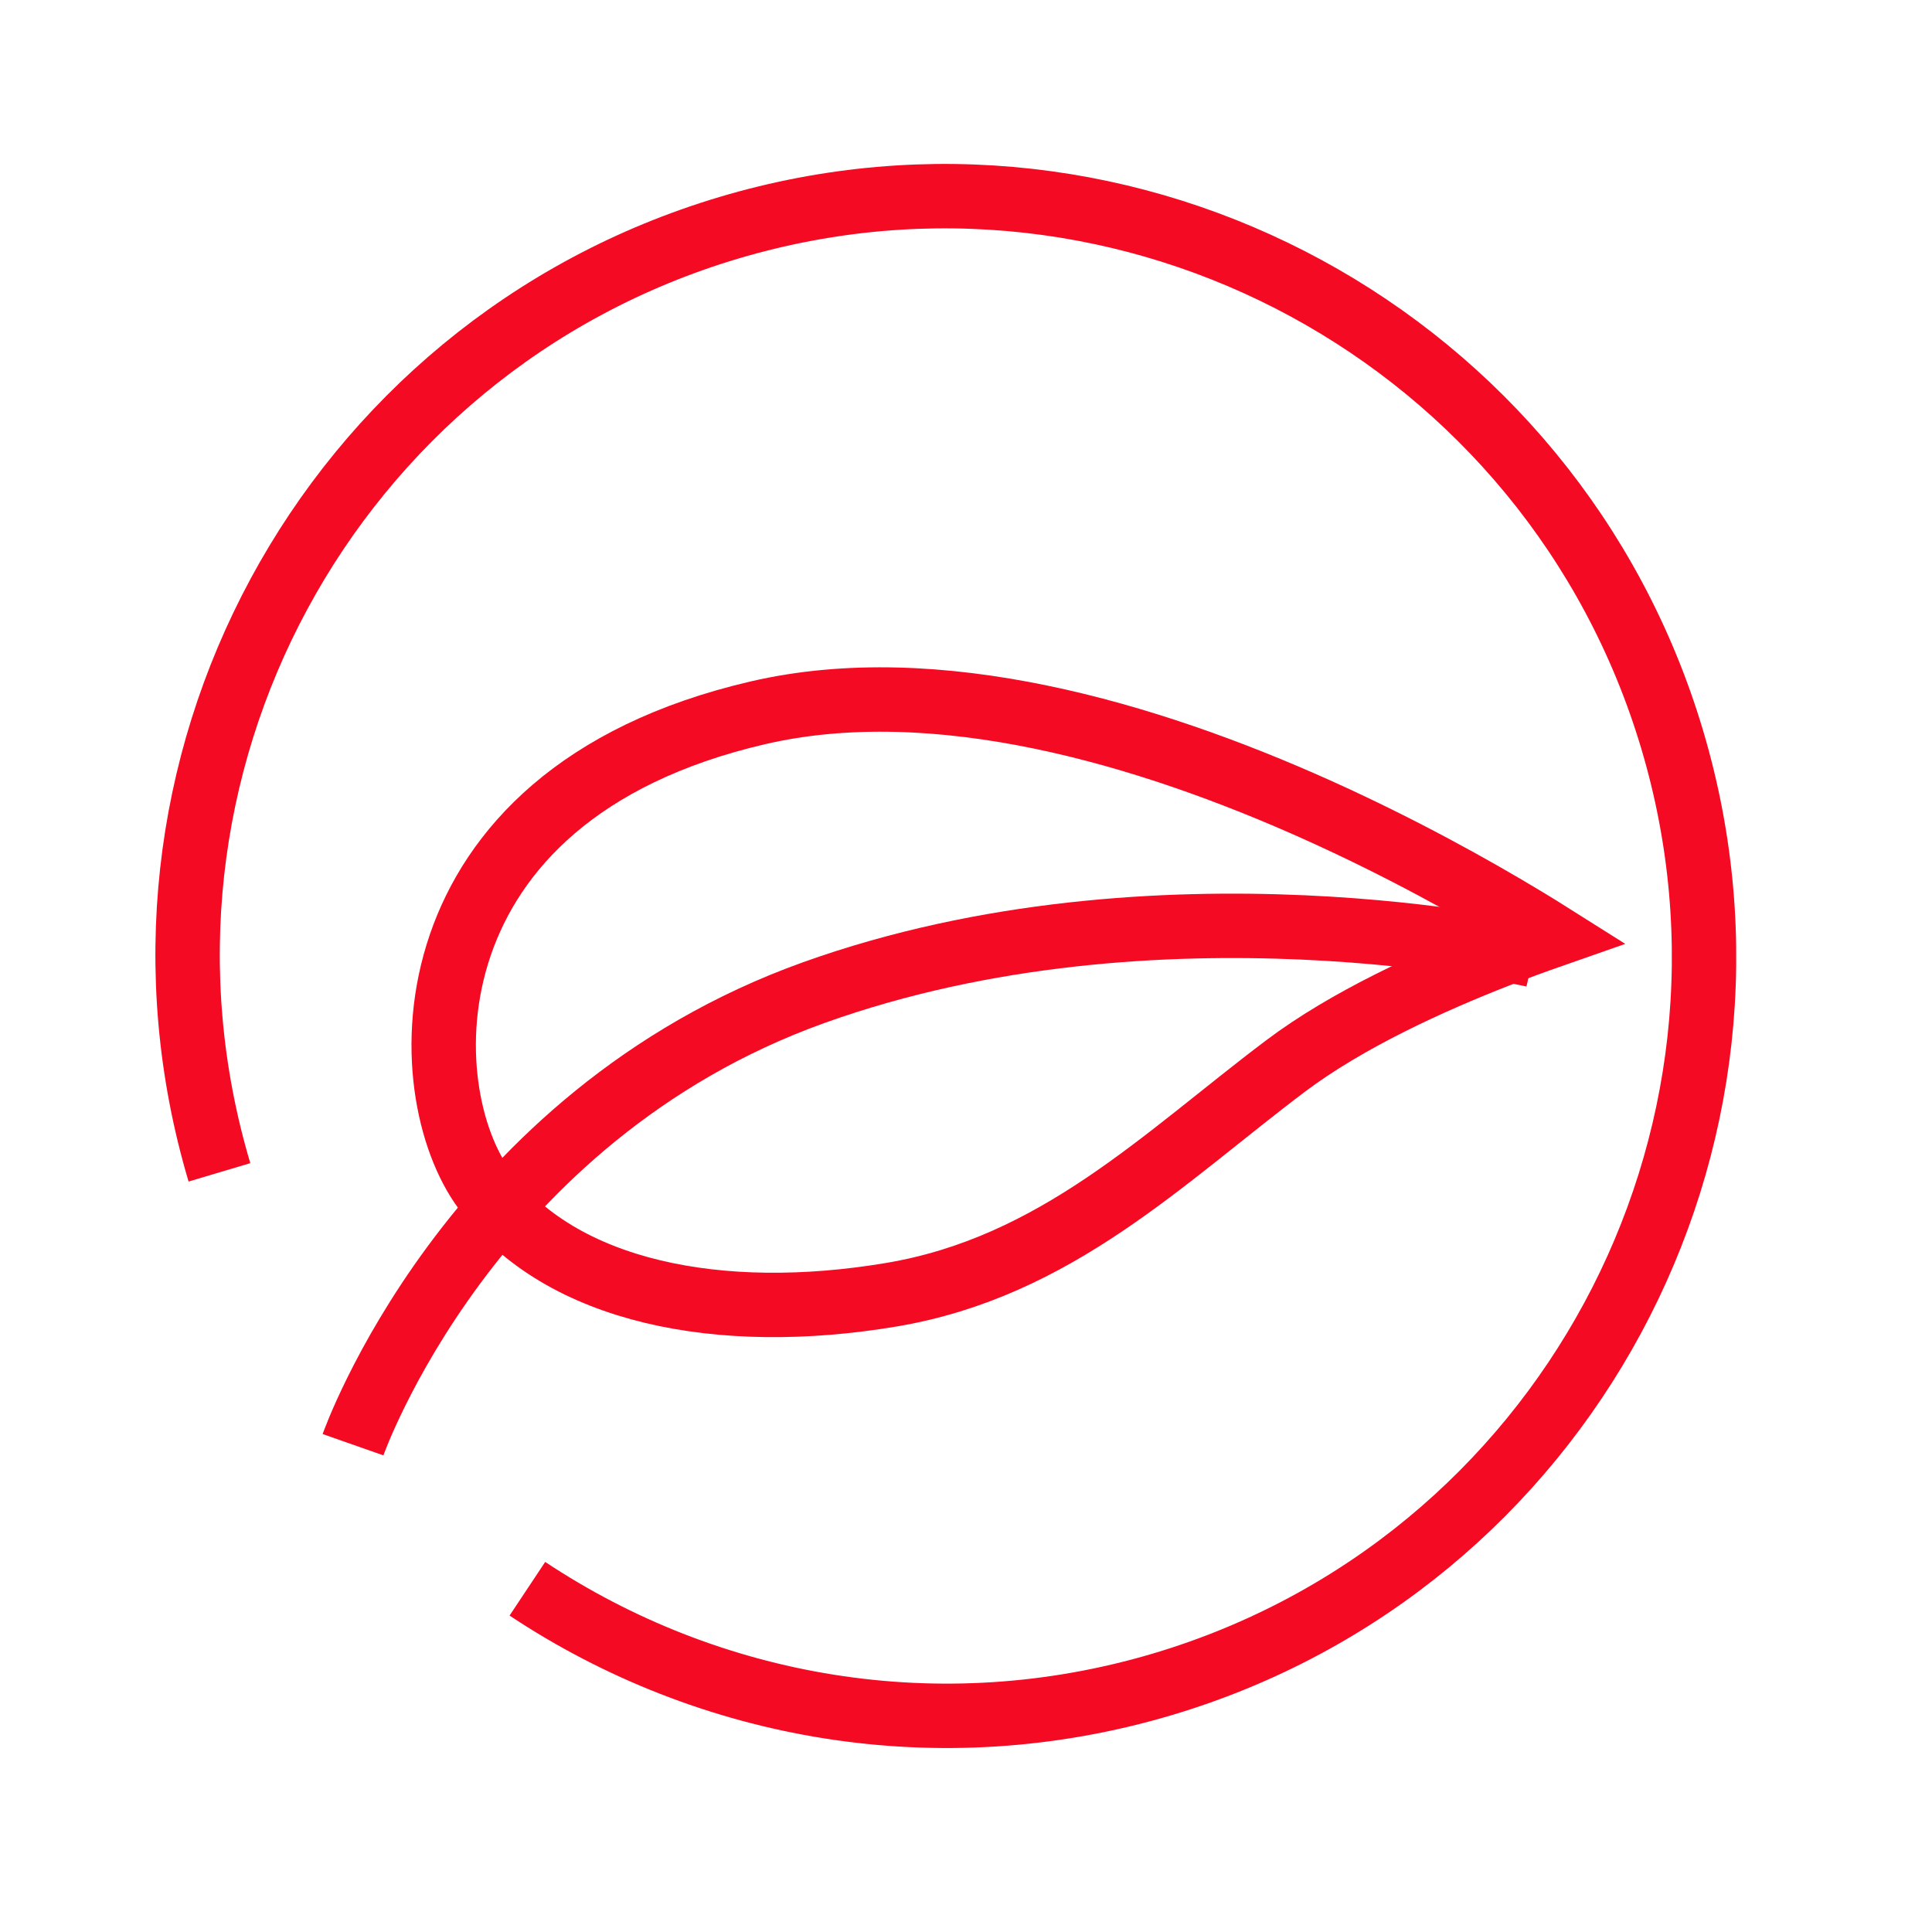
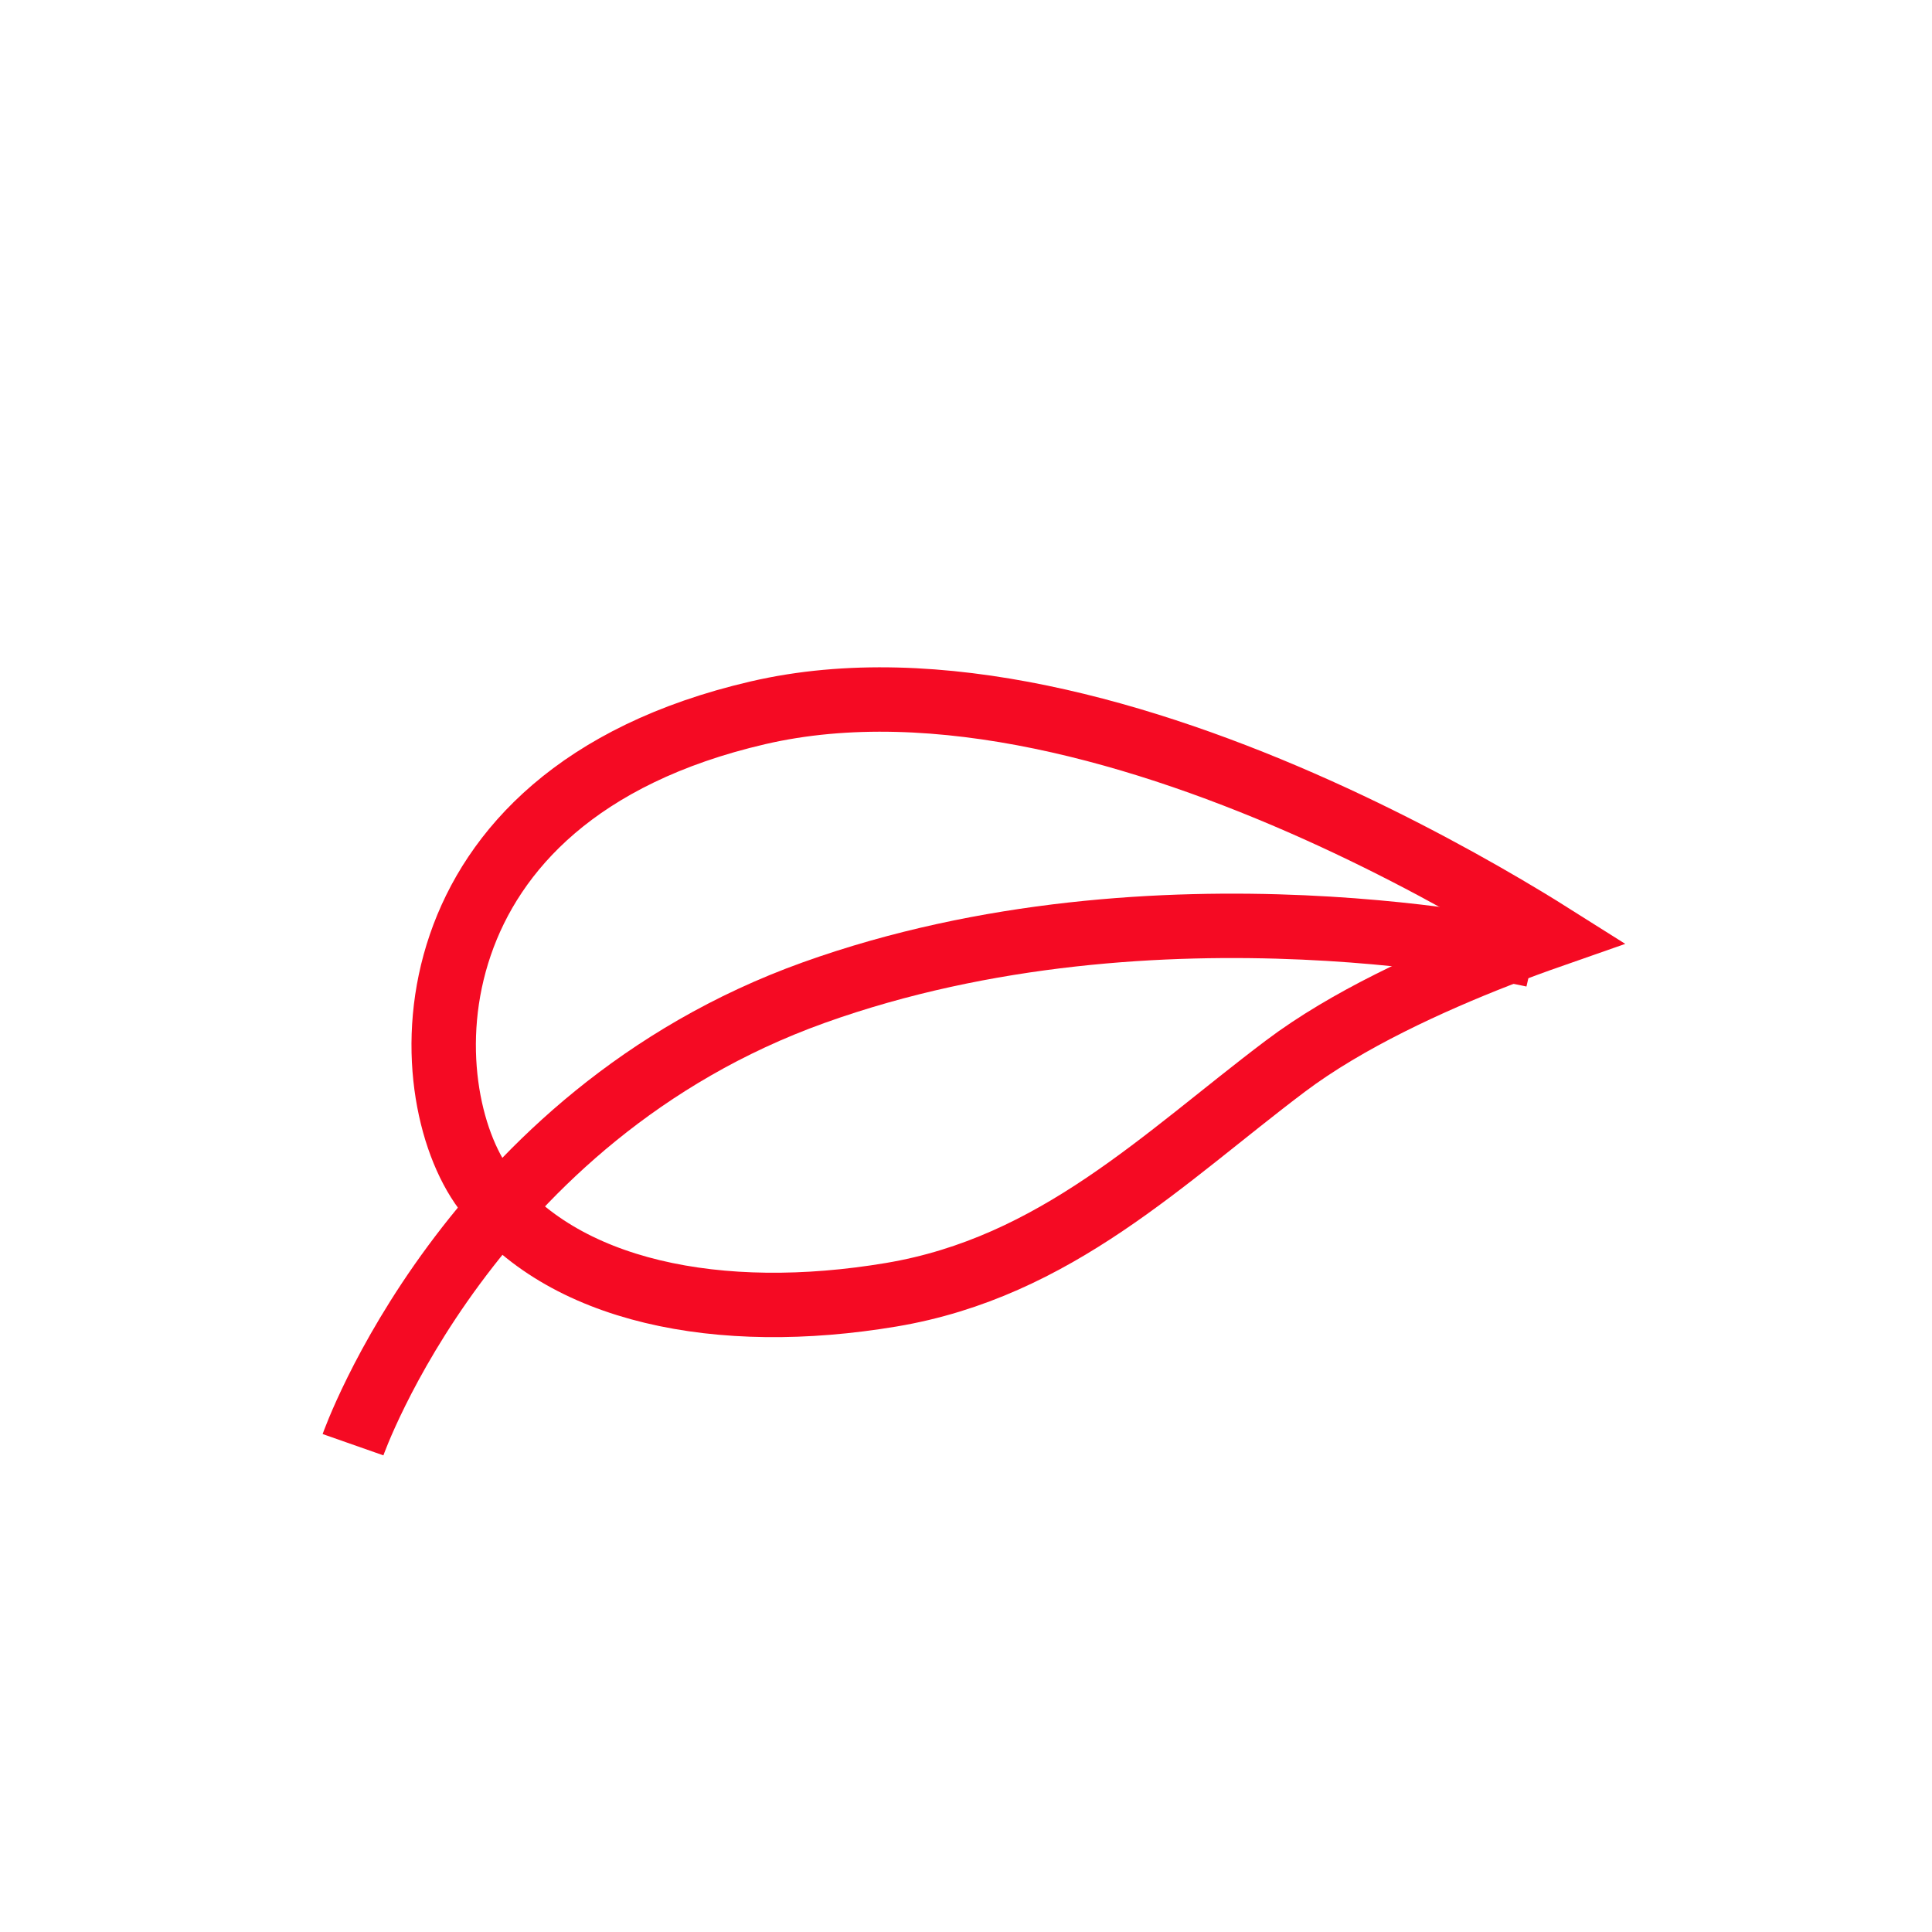
<svg xmlns="http://www.w3.org/2000/svg" width="36" height="36" viewBox="0 0 36 36" fill="none">
  <path d="M6.578 26.92C6.578 26.92 8.724 20.805 15.163 18.496C21.602 16.188 28.578 17.798 28.578 17.798" stroke="#F50A23" stroke-width="1.2" />
  <path d="M14.123 13.282C17.453 12.509 21.373 13.666 24.541 15.089C26.109 15.794 27.463 16.55 28.424 17.13C28.601 17.237 28.764 17.338 28.913 17.432C28.61 17.538 28.265 17.663 27.896 17.808C26.661 18.291 25.104 18.997 23.95 19.867C21.687 21.573 19.677 23.611 16.605 24.126C13.415 24.661 10.458 24.082 9.035 22.174C8.351 21.257 7.956 19.418 8.578 17.605C9.182 15.842 10.768 14.061 14.123 13.282Z" stroke="#F50A23" stroke-width="1.2" />
-   <path d="M4.089 21.845C1.858 14.354 6.111 6.469 13.583 4.244C21.054 2.019 28.928 6.292 31.159 13.782C33.39 21.272 29.137 29.157 21.666 31.383C17.494 32.625 13.197 31.842 9.827 29.604" stroke="#F50A23" stroke-width="1.2" />
</svg>